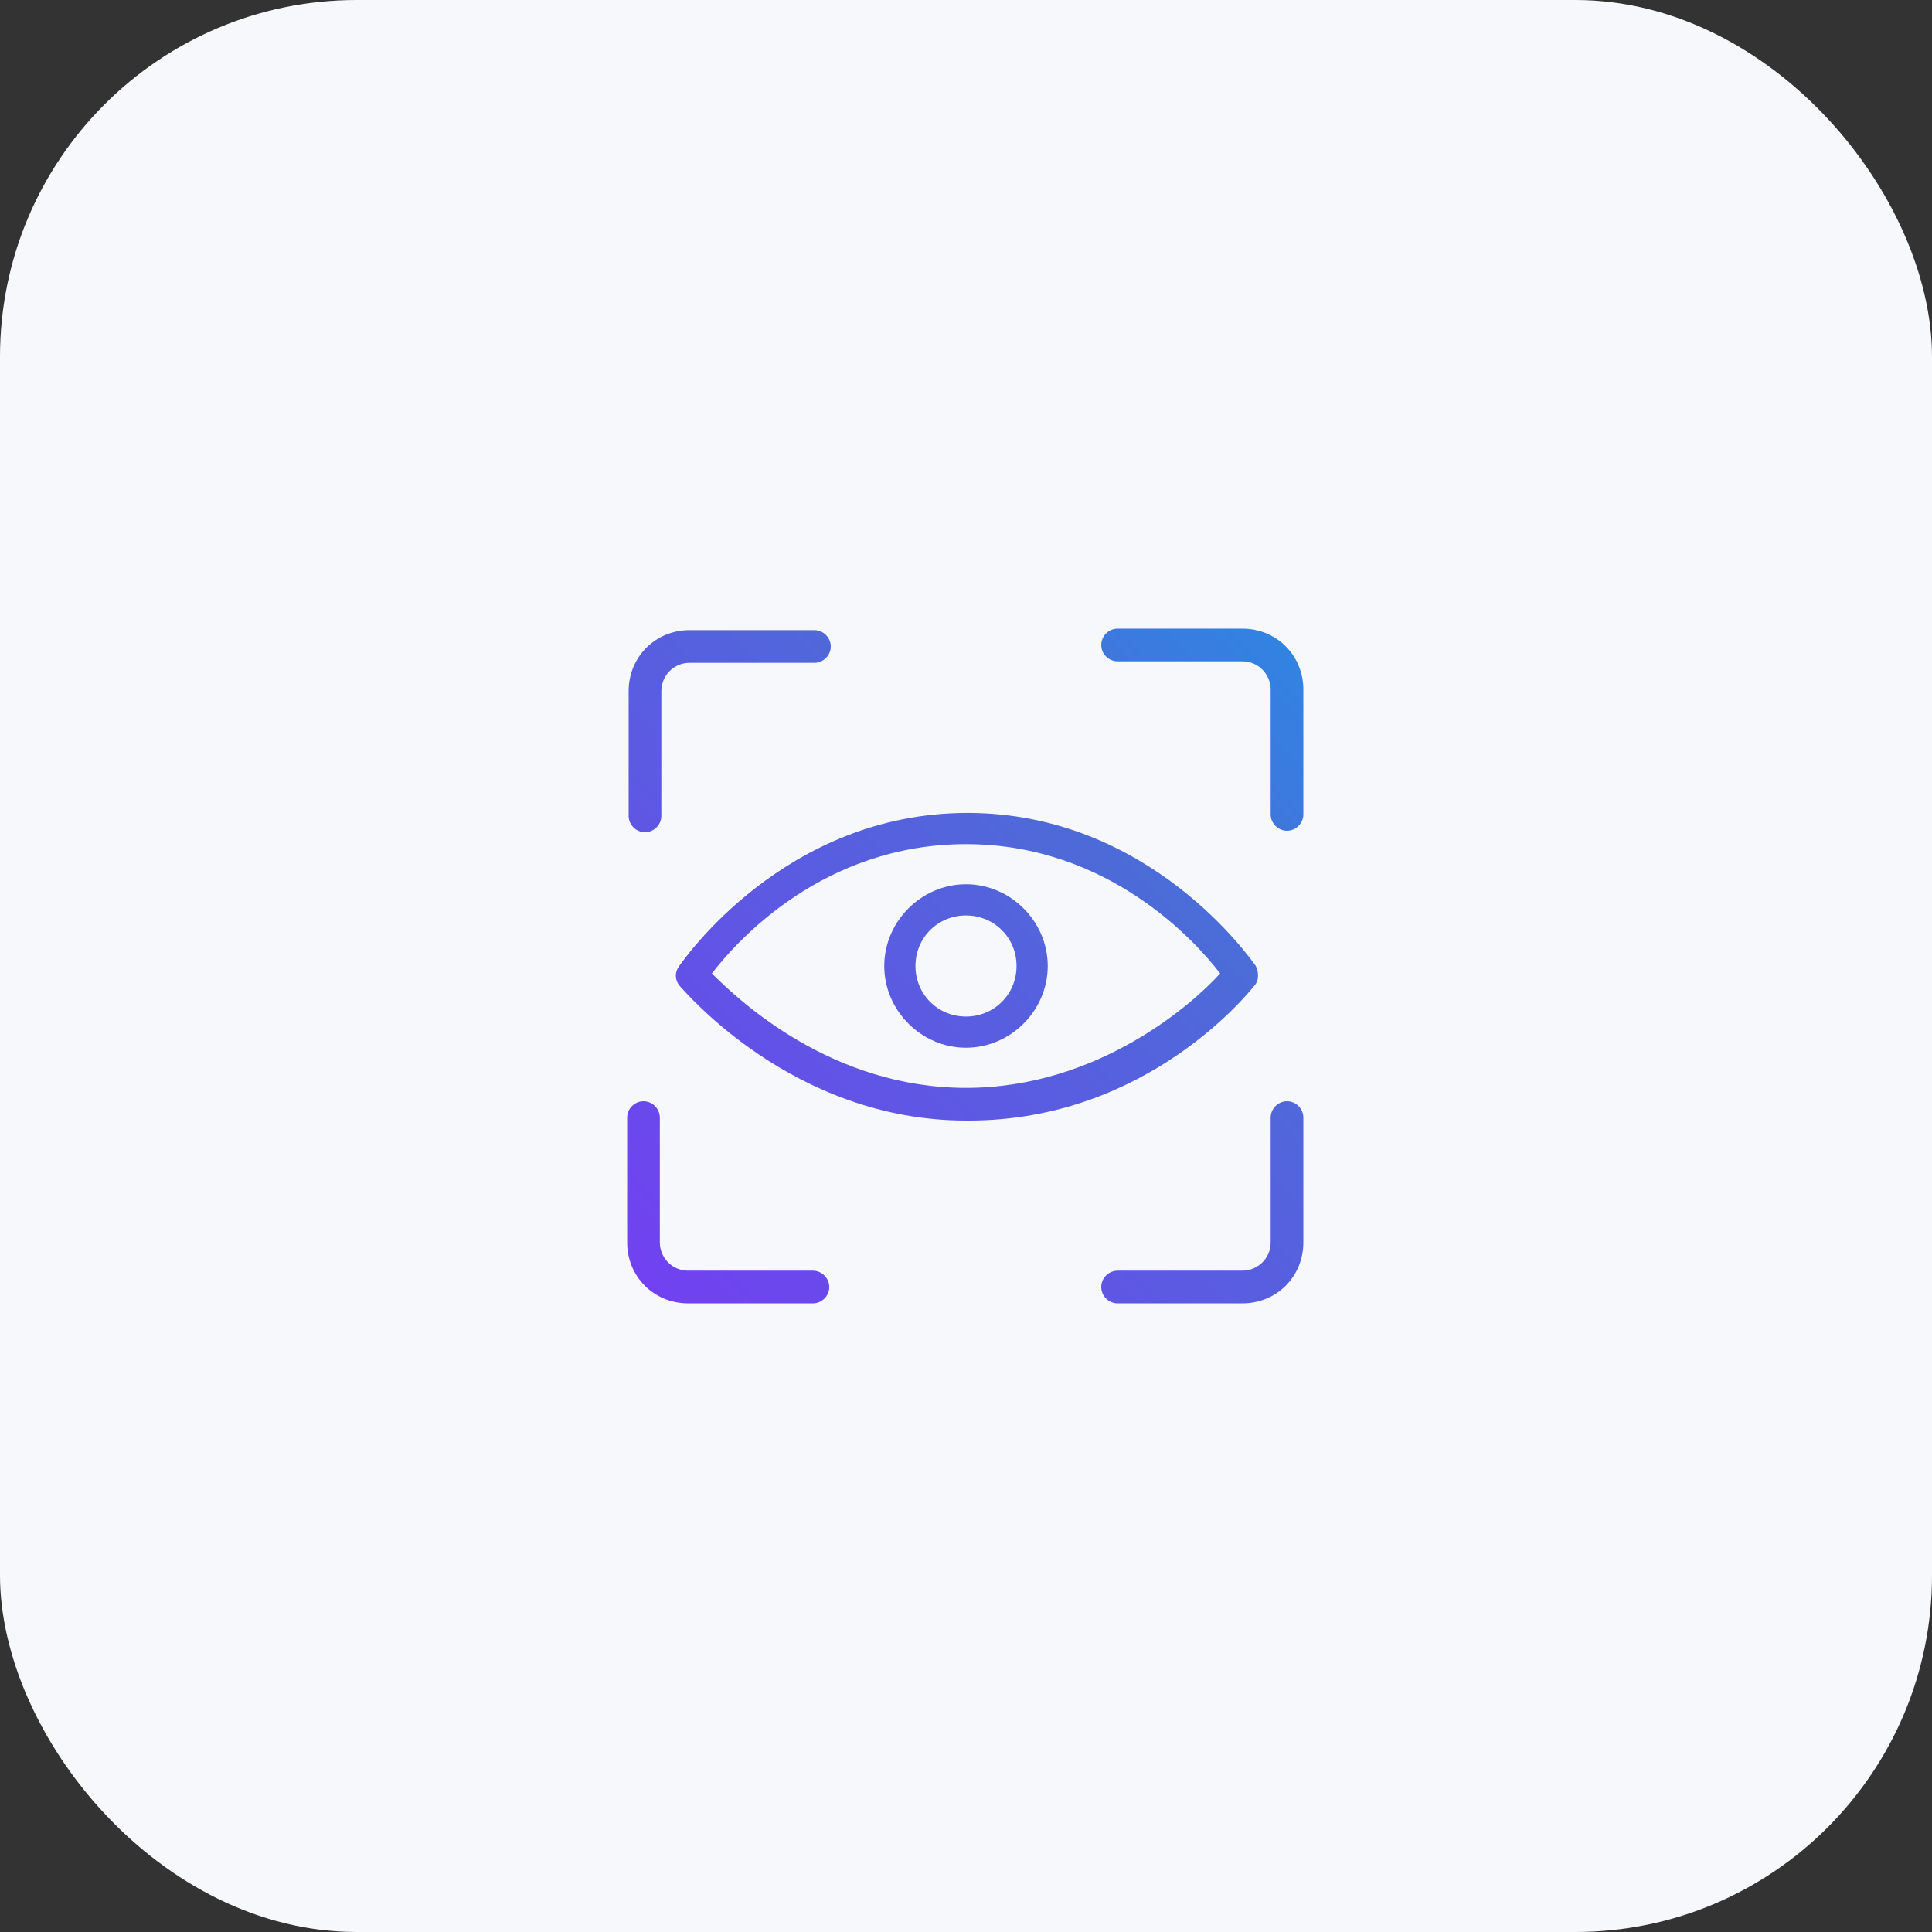
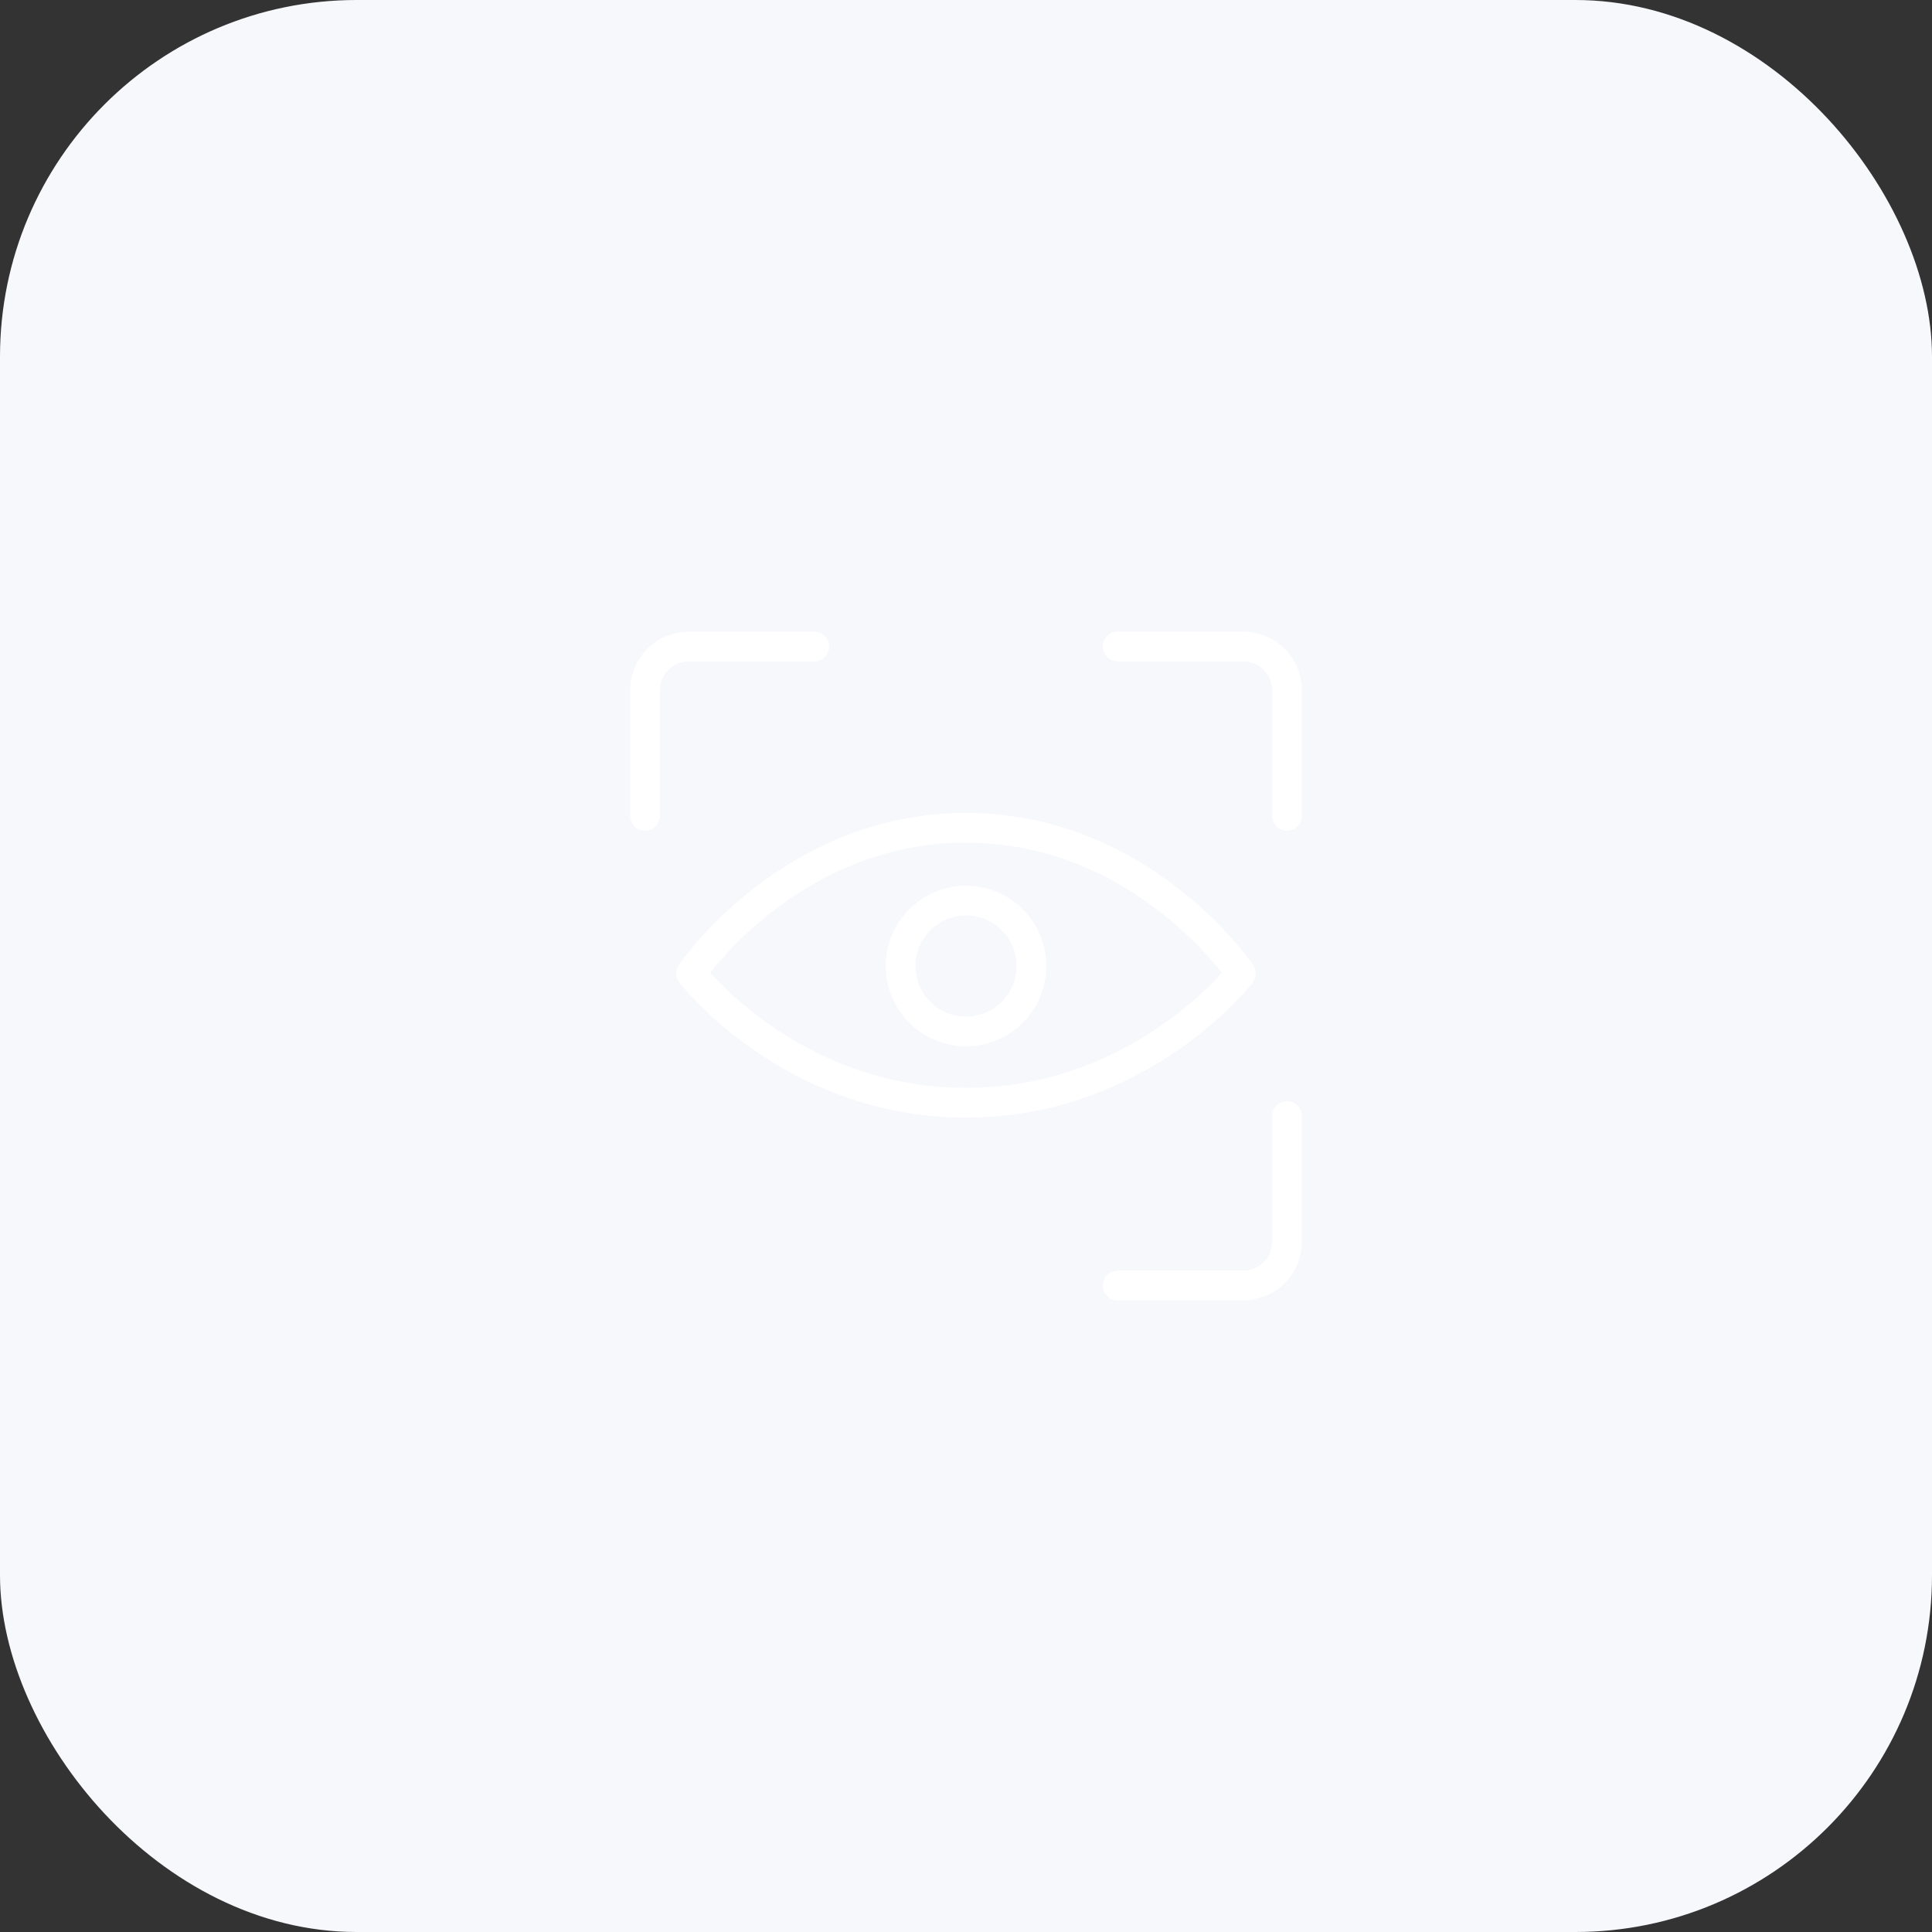
<svg xmlns="http://www.w3.org/2000/svg" id="Calque_1" version="1.1" viewBox="0 0 130 130">
  <rect x="0" y="0" width="130" height="130" fill="#333333" stroke="none" />
  <defs>
    <linearGradient id="Dégradé_sans_nom" data-name="Dégradé sans nom" x1="43.5" y1="86.5" x2="86.5" y2="43.5" gradientUnits="userSpaceOnUse">
      <stop offset="0" stop-color="#7141f1" />
      <stop offset=".7" stop-color="#4d6bd8" />
      <stop offset="1" stop-color="#3183e2" />
    </linearGradient>
  </defs>
  <rect y="0" width="130" height="130" rx="24" ry="24" style="fill: #f7f8fc;" />
  <g>
    <g>
      <g>
        <path d="M43.4,54.9v-8.4c0-1.7,1.3-3,3-3h8.4" style="fill: none; stroke: #fff; stroke-linecap: round; stroke-linejoin: round; stroke-width: 2px;" />
        <path d="M86.6,54.9v-8.4c0-1.7-1.3-3-3-3h-8.4" style="fill: none; stroke: #fff; stroke-linecap: round; stroke-linejoin: round; stroke-width: 2px;" />
-         <path d="M43.4,75.1v8.4c0,1.7,1.3,3,3,3h8.4" style="fill: none; stroke: #fff; stroke-linecap: round; stroke-linejoin: round; stroke-width: 2px;" />
        <path d="M86.6,75.1v8.4c0,1.7-1.3,3-3,3h-8.4" style="fill: none; stroke: #fff; stroke-linecap: round; stroke-linejoin: round; stroke-width: 2px;" />
      </g>
      <circle cx="65" cy="65" r="4.4" style="fill: none; stroke: #fff; stroke-linecap: round; stroke-linejoin: round; stroke-width: 2px;" />
      <path d="M83.5,65.5s-6.7,8.7-18.5,8.7-18.5-8.7-18.5-8.7c0,0,6.6-9.8,18.5-9.8s18.5,9.8,18.5,9.8Z" style="fill: none; stroke: #fff; stroke-linecap: round; stroke-linejoin: round; stroke-width: 2px;" />
    </g>
-     <path d="M42.3,54.9v-8.4c0-2.3,1.8-4.1,4.1-4.1h8.4c.6,0,1.1.5,1.1,1.1s-.5,1.1-1.1,1.1h-8.4c-1.1,0-1.9.9-1.9,1.9v8.4c0,.6-.5,1.1-1.1,1.1s-1.1-.5-1.1-1.1ZM83.6,42.3h-8.4c-.6,0-1.1.5-1.1,1.1s.5,1.1,1.1,1.1h8.4c1.1,0,1.9.9,1.9,1.9v8.4c0,.6.5,1.1,1.1,1.1s1.1-.5,1.1-1.1v-8.4c0-2.3-1.8-4.1-4.1-4.1ZM54.7,85.5h-8.4c-1.1,0-1.9-.9-1.9-1.9v-8.4c0-.6-.5-1.1-1.1-1.1s-1.1.5-1.1,1.1v8.4c0,2.3,1.8,4.1,4.1,4.1h8.4c.6,0,1.1-.5,1.1-1.1s-.5-1.1-1.1-1.1ZM86.6,74.1c-.6,0-1.1.5-1.1,1.1v8.4c0,1.1-.9,1.9-1.9,1.9h-8.4c-.6,0-1.1.5-1.1,1.1s.5,1.1,1.1,1.1h8.4c2.3,0,4.1-1.8,4.1-4.1v-8.4c0-.6-.5-1.1-1.1-1.1ZM70.5,65c0,3-2.5,5.5-5.5,5.5s-5.5-2.5-5.5-5.5,2.5-5.5,5.5-5.5,5.5,2.5,5.5,5.5ZM68.4,65c0-1.9-1.5-3.4-3.4-3.4s-3.4,1.5-3.4,3.4,1.5,3.4,3.4,3.4,3.4-1.5,3.4-3.4ZM65,75.4c-11.7,0-19-8.8-19.3-9.1-.3-.4-.3-.9,0-1.3.3-.4,7.1-10.3,19.4-10.3s19.1,9.9,19.4,10.3c.2.4.2.9,0,1.2-.3.4-7.2,9.2-19.3,9.2ZM82.1,65.5c-1.6-2.1-7.5-8.7-17.1-8.7s-15.4,6.5-17.1,8.7c1.9,1.9,8.1,7.7,17.1,7.7s15.4-5.8,17.1-7.7Z" style="fill: url(#Dégradé_sans_nom);" />
  </g>
</svg>